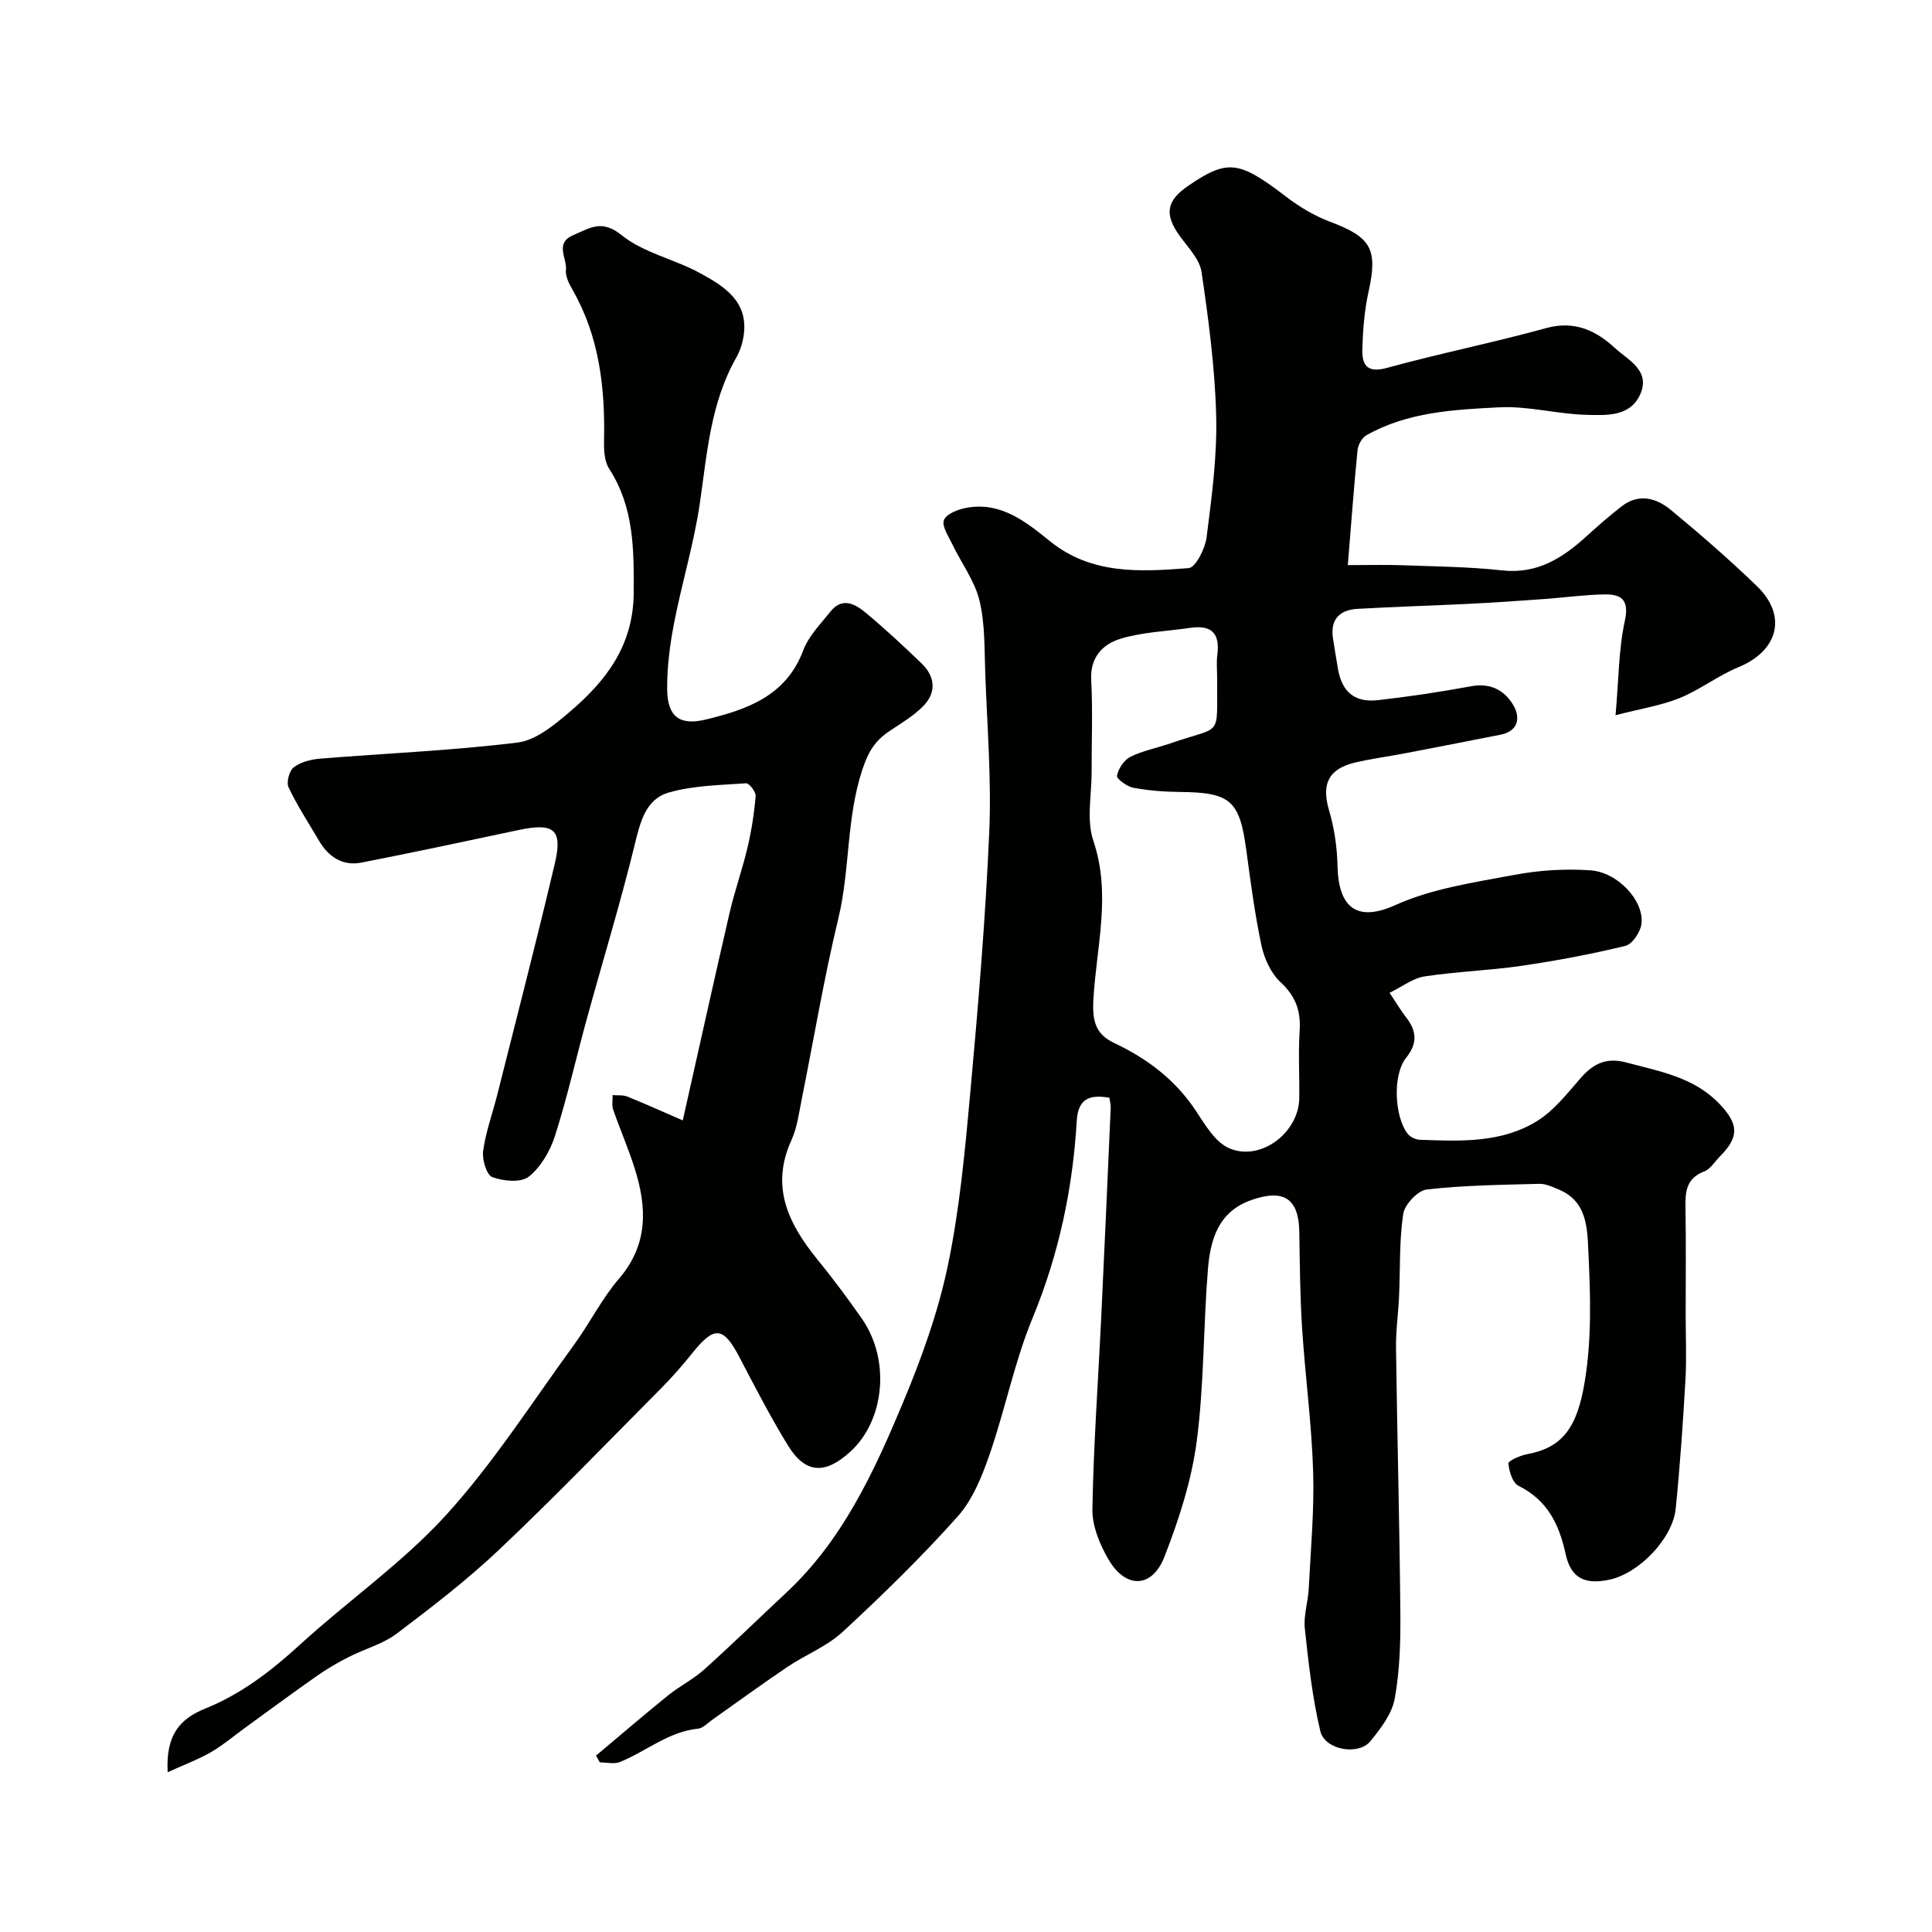
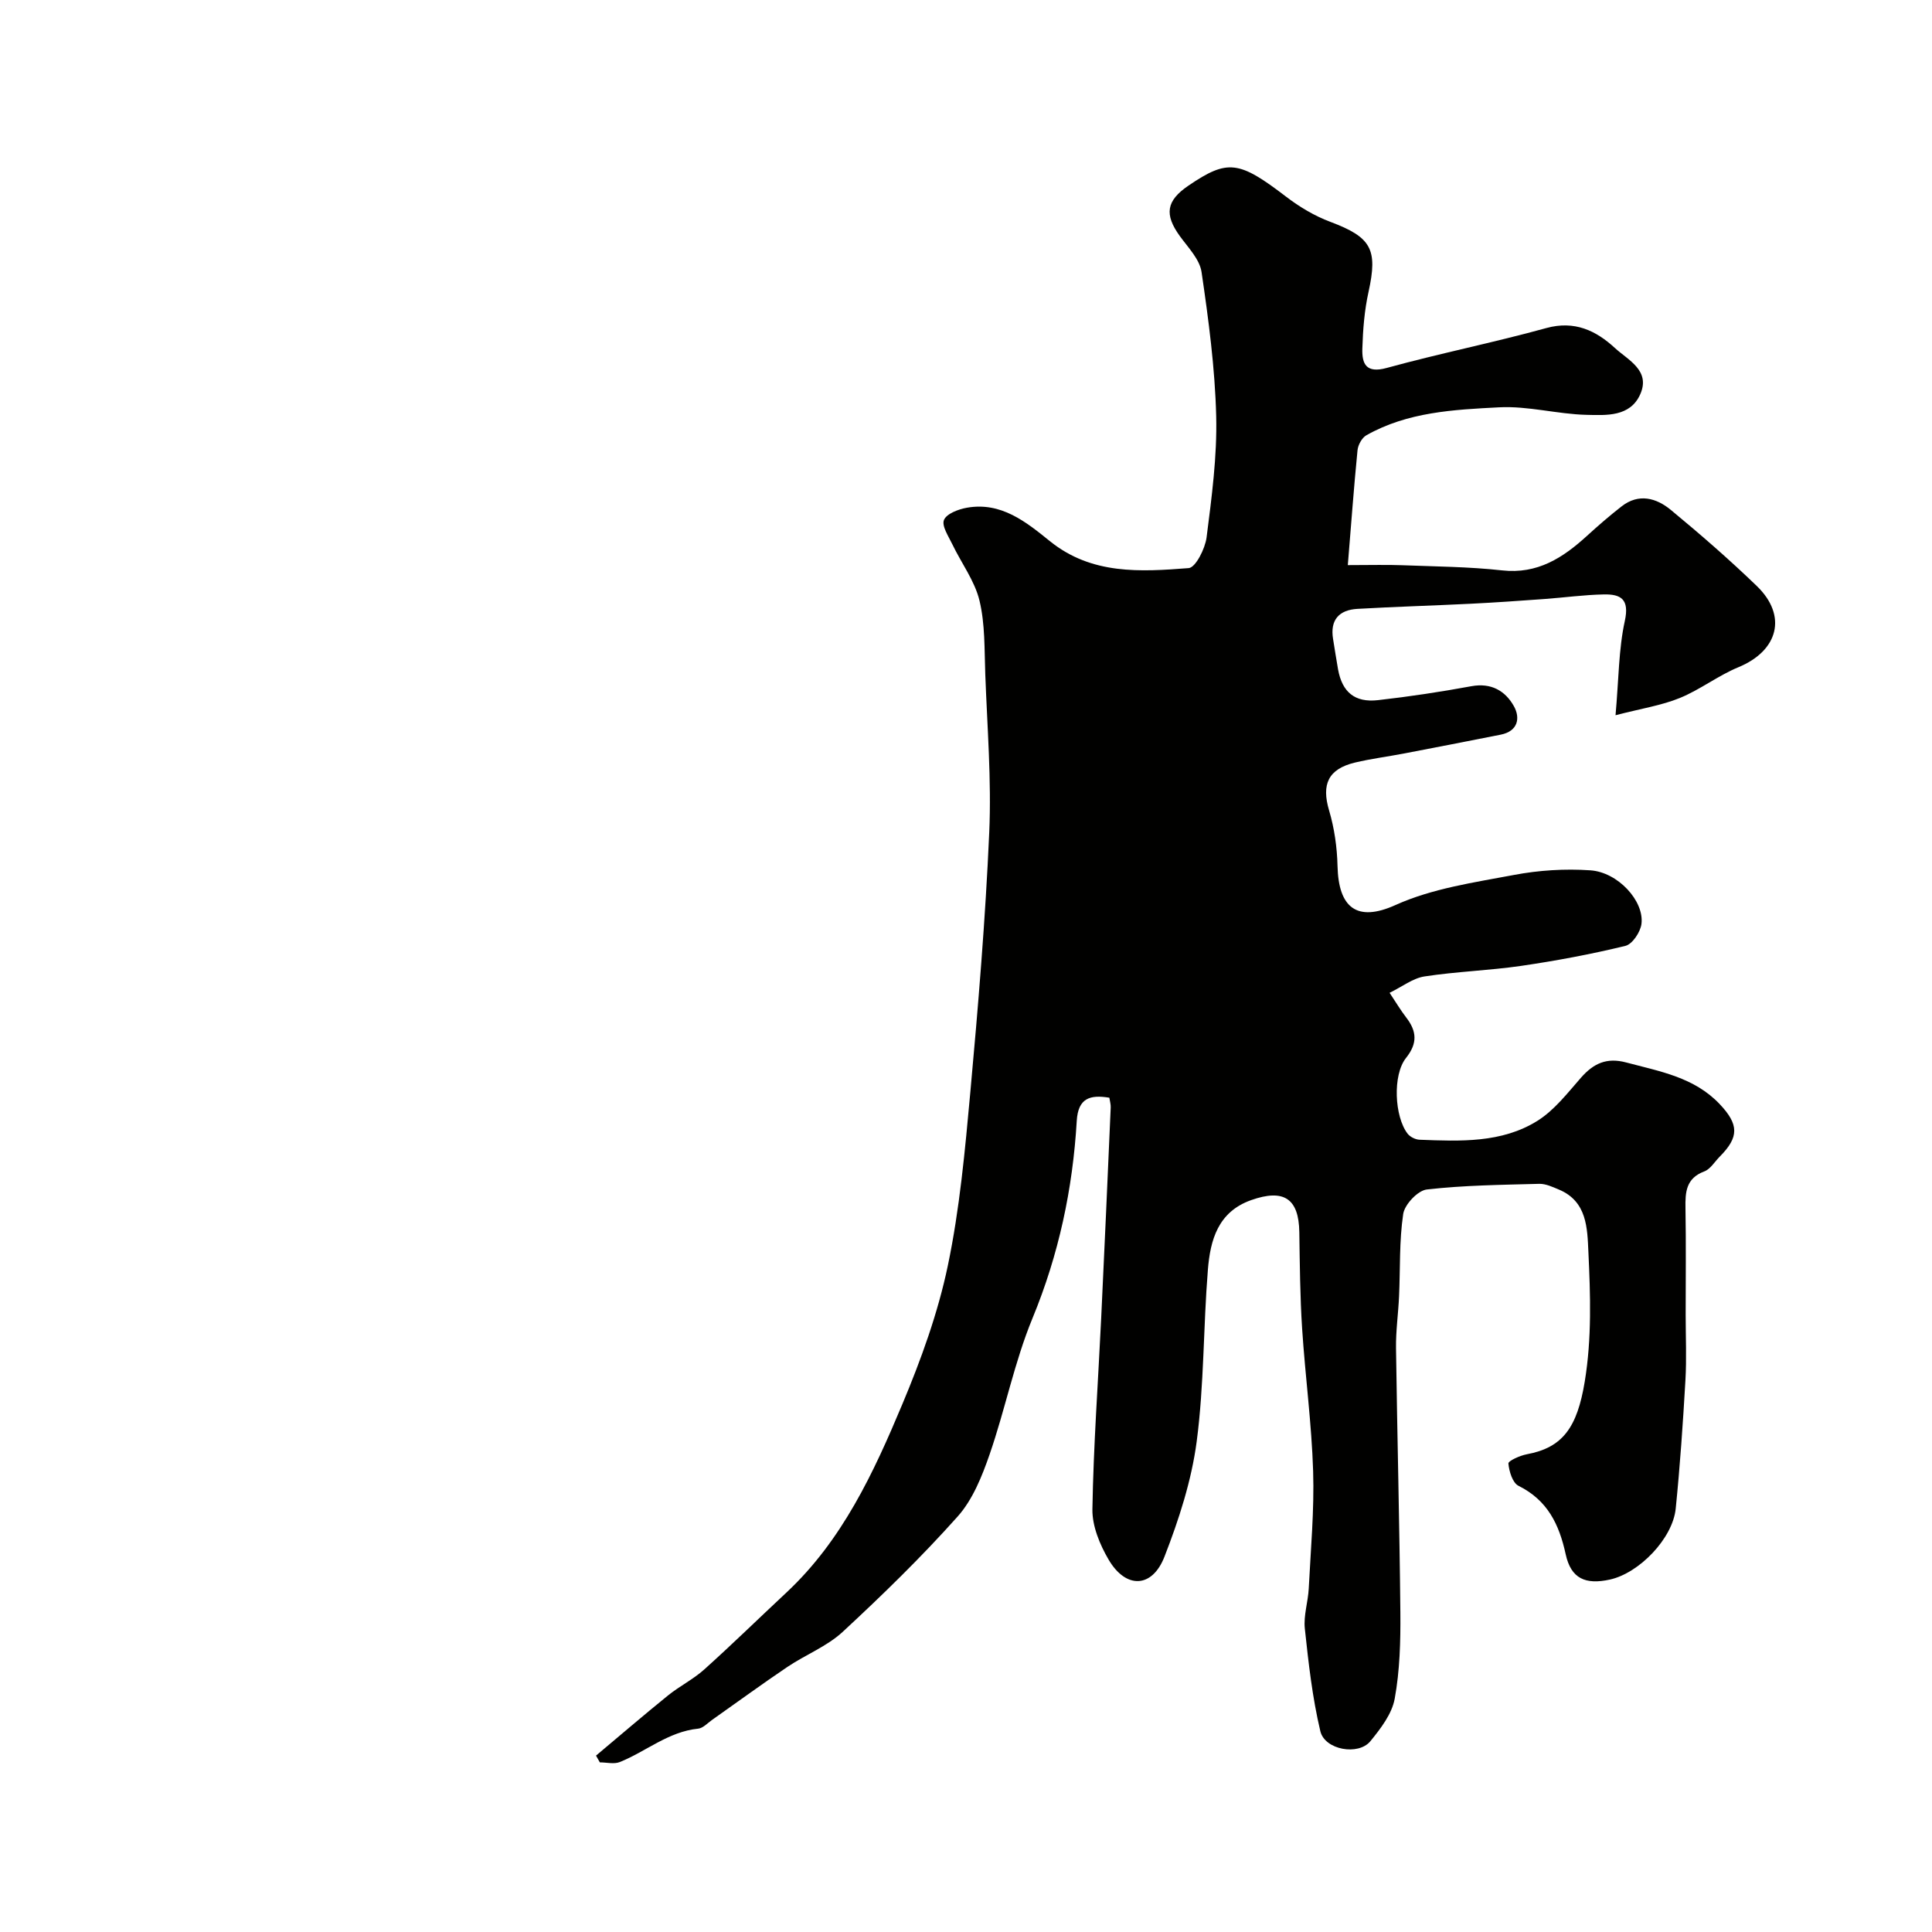
<svg xmlns="http://www.w3.org/2000/svg" enable-background="new 0 0 400 400" viewBox="0 0 400 400">
  <g fill="#010100">
-     <path d="m279.05 117c4.84 0 7.99-.1 11.14.02 6.94.27 13.91.31 20.79 1.07 7.35.82 12.6-2.6 17.6-7.16 2.31-2.11 4.68-4.16 7.14-6.08 3.57-2.79 7.22-1.75 10.23.74 6.1 5.04 12.08 10.24 17.77 15.73 6.39 6.16 4.46 13.41-3.8 16.82-4.2 1.73-7.92 4.65-12.13 6.37-3.8 1.55-7.96 2.18-13.31 3.57.67-7.53.64-13.67 1.92-19.51.99-4.53-.82-5.57-4.35-5.5-4.1.08-8.2.65-12.3.95-5.1.37-10.2.73-15.3.98-7.81.39-15.62.61-23.42 1.06-3.78.22-5.69 2.28-5.03 6.25.35 2.09.65 4.19 1.03 6.28.85 4.69 3.45 6.91 8.25 6.37 6.48-.73 12.95-1.71 19.37-2.89 4.09-.75 7 .97 8.77 4.11 1.38 2.45.89 5.2-2.7 5.92-6.7 1.33-13.41 2.63-20.12 3.92-3.35.64-6.76 1.07-10.07 1.86-5.57 1.34-6.95 4.53-5.36 9.9 1.1 3.7 1.66 7.66 1.75 11.53.2 8.52 3.92 11.72 12.02 8.06 7.57-3.42 16.21-4.66 24.5-6.22 5.16-.98 10.58-1.32 15.81-.96 5.73.38 11.18 6.35 10.6 11.08-.21 1.69-1.88 4.21-3.32 4.56-7.1 1.73-14.32 3.08-21.56 4.14-6.65.97-13.41 1.17-20.04 2.19-2.42.37-4.63 2.13-7.23 3.39 1.28 1.91 2.26 3.58 3.44 5.11 2.19 2.84 2.39 5.33-.04 8.38-2.81 3.53-2.39 12.16.33 15.68.52.67 1.63 1.22 2.48 1.25 8.4.32 17 .72 24.42-3.93 3.49-2.19 6.2-5.73 8.99-8.91 2.6-2.96 5.32-4.24 9.36-3.16 6.94 1.85 14.08 3.05 19.35 8.61 4.01 4.23 4.04 6.84.04 10.87-1.06 1.06-1.94 2.6-3.22 3.08-3.8 1.43-3.95 4.3-3.89 7.63.13 7.36.04 14.73.04 22.1 0 4.5.21 9.01-.05 13.5-.51 8.87-1.12 17.74-2.01 26.57-.62 6.2-7.56 13.36-13.62 14.7-5.06 1.11-8.06-.18-9.16-5.23-1.36-6.24-3.77-11.19-9.77-14.18-1.23-.61-1.95-2.99-2.09-4.62-.05-.54 2.4-1.65 3.82-1.91 7.45-1.38 10.42-5.58 11.98-15.02 1.48-8.98 1.18-17.94.76-26.88-.23-4.87-.25-10.45-6.1-12.9-1.31-.55-2.73-1.22-4.08-1.19-7.77.21-15.57.29-23.27 1.17-1.87.21-4.59 3.1-4.89 5.06-.84 5.6-.6 11.36-.86 17.05-.16 3.58-.68 7.16-.63 10.73.25 18.27.73 36.53.9 54.8.05 5.93-.11 11.97-1.17 17.78-.57 3.16-2.91 6.2-5.04 8.81-2.48 3.03-9.44 1.81-10.36-2.08-1.65-6.95-2.45-14.12-3.21-21.24-.29-2.7.67-5.52.81-8.29.41-8.1 1.16-16.22.91-24.3-.31-9.86-1.64-19.68-2.28-29.53-.43-6.63-.48-13.3-.58-19.95-.1-6.98-3.22-9.03-9.97-6.64-6.89 2.44-8.47 8.3-8.96 14.42-.96 11.84-.77 23.81-2.32 35.57-1.07 8.1-3.68 16.15-6.66 23.81-2.55 6.58-8 6.73-11.57.64-1.82-3.1-3.41-6.94-3.36-10.42.22-13.21 1.19-26.4 1.82-39.6.7-14.53 1.33-29.07 1.97-43.6.03-.64-.17-1.29-.28-2.02-3.98-.66-6.47.06-6.75 4.79-.83 14.1-3.72 27.68-9.16 40.86-3.75 9.08-5.66 18.9-8.89 28.22-1.57 4.53-3.5 9.36-6.62 12.85-7.47 8.37-15.54 16.23-23.78 23.86-3.26 3.02-7.7 4.74-11.46 7.27-5.27 3.55-10.41 7.32-15.61 10.98-.93.66-1.86 1.7-2.87 1.8-6.16.62-10.77 4.72-16.21 6.91-1.2.48-2.75.07-4.14.07-.26-.47-.53-.94-.79-1.4 4.96-4.16 9.88-8.39 14.91-12.46 2.38-1.92 5.2-3.32 7.47-5.35 5.79-5.2 11.36-10.65 17.05-15.96 11.56-10.8 18.05-24.81 23.99-38.99 3.88-9.25 7.36-18.86 9.41-28.64 2.47-11.81 3.57-23.95 4.67-36 1.63-17.87 3.12-35.78 3.91-53.71.48-10.9-.42-21.87-.82-32.8-.19-5.1-.02-10.34-1.2-15.23-.99-4.09-3.75-7.75-5.62-11.65-.79-1.65-2.24-3.81-1.73-5.04.54-1.3 2.99-2.22 4.74-2.53 7.09-1.26 12.25 2.93 17.2 6.93 8.65 6.98 18.74 6.34 28.72 5.57 1.44-.11 3.41-4.03 3.71-6.36 1.06-8.32 2.19-16.73 1.99-25.08-.25-9.98-1.58-19.96-3.03-29.85-.39-2.65-2.78-5.08-4.49-7.44-3.25-4.49-2.84-7.32 1.78-10.46 8.13-5.53 10.47-5.16 20.17 2.26 2.78 2.13 5.93 4.02 9.2 5.24 8.49 3.19 9.86 5.66 7.91 14.5-.85 3.82-1.16 7.81-1.28 11.73-.1 3.15.75 5.2 5.04 4.02 10.95-3.01 22.11-5.24 33.05-8.26 5.85-1.61 10.3.53 14.2 4.13 2.71 2.5 7.44 4.65 5.24 9.59-2.09 4.69-7.03 4.34-11.09 4.25-6.04-.14-12.11-1.87-18.09-1.56-9.4.48-18.99.96-27.52 5.79-.92.52-1.72 1.99-1.83 3.1-.76 7.69-1.32 15.41-2.01 23.78zm-27.05 23.52c0-1.66-.18-3.35.04-4.99.59-4.44-1.27-6.19-5.62-5.54-4.84.72-9.85.85-14.47 2.27-3.56 1.09-6.28 3.77-6.03 8.47.34 6.31.07 12.64.09 18.97.02 4.82-1.11 10.05.36 14.39 3.75 11.08.62 21.92.01 32.79-.25 4.47.37 7.2 4.34 9.08 6.79 3.21 12.58 7.57 16.82 13.94 1.94 2.92 4.03 6.57 6.95 7.83 6.52 2.82 14.42-3.24 14.51-10.36.06-4.66-.22-9.33.08-13.98.26-4.1-.83-7.15-3.96-10.04-1.99-1.85-3.37-4.89-3.95-7.62-1.39-6.53-2.25-13.18-3.15-19.81-1.38-10.19-3.28-11.85-13.62-11.95-3.26-.03-6.56-.28-9.75-.87-1.31-.24-3.51-1.87-3.39-2.49.28-1.46 1.45-3.25 2.76-3.91 2.59-1.29 5.53-1.83 8.29-2.79 10.91-3.82 9.6-.82 9.69-13.39z" />
-     <path d="m34.71 366.92c-.41-7.81 2.59-11.08 7.81-13.19 7.41-2.99 13.64-7.78 19.55-13.19 9.96-9.11 21.24-16.94 30.27-26.85 9.85-10.83 17.83-23.37 26.5-35.26 3.26-4.47 5.75-9.54 9.33-13.71 6.07-7.07 5.78-14.72 3.25-22.77-1.3-4.13-3.05-8.12-4.47-12.22-.31-.9-.09-1.99-.12-3 1.02.09 2.12-.06 3.03.3 3.44 1.37 6.82 2.91 11.5 4.94 3.34-14.85 6.44-28.9 9.68-42.92 1.06-4.59 2.66-9.05 3.74-13.64.82-3.48 1.37-7.05 1.67-10.61.07-.86-1.35-2.67-1.98-2.63-5.35.38-10.87.45-15.96 1.9-4.86 1.38-5.96 6.14-7.11 10.86-2.98 12.16-6.65 24.15-9.96 36.22-2.2 8-4.01 16.11-6.53 24-1 3.13-2.92 6.46-5.42 8.46-1.62 1.29-5.27.95-7.56.1-1.2-.44-2.15-3.66-1.9-5.44.55-3.98 1.98-7.83 2.96-11.76 4-15.92 8.13-31.8 11.89-47.78 1.65-7.04-.2-8.44-7.57-6.87-10.81 2.3-21.63 4.61-32.48 6.73-3.96.77-6.85-1.21-8.84-4.62-2.11-3.63-4.45-7.15-6.24-10.94-.5-1.05.13-3.46 1.07-4.17 1.44-1.1 3.56-1.63 5.45-1.79 13.62-1.11 27.31-1.66 40.86-3.33 3.81-.47 7.61-3.62 10.77-6.31 7.55-6.42 13.24-13.75 13.3-24.69.05-9.07.06-17.75-5.09-25.71-.97-1.5-1.09-3.77-1.05-5.68.24-10.98-.94-21.62-6.54-31.38-.72-1.25-1.5-2.81-1.35-4.12.26-2.41-2.44-5.51 1.6-7.21 3.36-1.41 5.8-3.29 9.92.04 4.53 3.66 10.89 4.96 16.16 7.82 5.02 2.73 10.16 5.86 9.12 12.97-.23 1.57-.76 3.2-1.54 4.58-5.33 9.38-6.03 19.83-7.54 30.18-1.22 8.34-3.73 16.49-5.33 24.79-.87 4.49-1.47 9.12-1.43 13.68.05 5.66 2.54 7.6 8.04 6.26 8.51-2.07 16.59-4.86 20.14-14.33 1.11-2.96 3.59-5.44 5.62-8 2.44-3.09 5.14-1.58 7.32.24 4 3.33 7.81 6.88 11.56 10.49 2.78 2.68 3.11 5.94.42 8.74-2 2.09-4.62 3.61-7.05 5.25-2.92 1.96-4.35 4.1-5.62 7.93-3.37 10.15-2.54 20.72-4.99 30.88-2.98 12.34-5.06 24.91-7.57 37.36-.58 2.87-.94 5.89-2.13 8.51-4.44 9.71-.6 17.38 5.39 24.76 3.19 3.93 6.23 8 9.14 12.16 6.05 8.66 4.7 21.14-2.3 27.56-5.18 4.75-9.3 4.7-12.94-1.21-3.67-5.97-6.88-12.22-10.14-18.44-3.26-6.21-5.14-6.38-9.62-.79-2.06 2.57-4.23 5.06-6.55 7.39-11.08 11.16-22 22.49-33.42 33.3-6.65 6.3-13.97 11.93-21.29 17.46-2.89 2.18-6.67 3.17-9.97 4.86-2.28 1.16-4.51 2.46-6.6 3.93-4.98 3.49-9.86 7.11-14.78 10.67-2.37 1.72-4.63 3.65-7.15 5.11-2.6 1.49-5.44 2.54-8.93 4.13z" />
+     <path d="m279.05 117c4.84 0 7.99-.1 11.14.02 6.94.27 13.91.31 20.79 1.07 7.35.82 12.6-2.6 17.6-7.16 2.31-2.11 4.68-4.16 7.14-6.08 3.57-2.79 7.22-1.75 10.23.74 6.1 5.04 12.08 10.24 17.77 15.73 6.39 6.16 4.46 13.41-3.8 16.82-4.2 1.73-7.92 4.65-12.13 6.37-3.8 1.55-7.96 2.18-13.31 3.57.67-7.53.64-13.67 1.92-19.51.99-4.53-.82-5.57-4.35-5.5-4.1.08-8.2.65-12.3.95-5.1.37-10.2.73-15.3.98-7.81.39-15.62.61-23.42 1.06-3.78.22-5.69 2.28-5.03 6.25.35 2.09.65 4.19 1.03 6.28.85 4.69 3.45 6.91 8.25 6.37 6.48-.73 12.95-1.71 19.37-2.89 4.09-.75 7 .97 8.77 4.11 1.38 2.45.89 5.2-2.7 5.92-6.7 1.33-13.41 2.63-20.12 3.92-3.35.64-6.76 1.07-10.07 1.86-5.57 1.34-6.95 4.53-5.36 9.9 1.1 3.7 1.66 7.66 1.75 11.53.2 8.52 3.92 11.72 12.02 8.06 7.57-3.42 16.21-4.66 24.5-6.22 5.16-.98 10.58-1.32 15.81-.96 5.73.38 11.18 6.35 10.6 11.08-.21 1.69-1.88 4.21-3.32 4.56-7.1 1.73-14.32 3.08-21.56 4.14-6.65.97-13.41 1.17-20.04 2.19-2.42.37-4.63 2.13-7.23 3.39 1.28 1.91 2.26 3.58 3.44 5.11 2.19 2.84 2.39 5.33-.04 8.38-2.81 3.53-2.39 12.16.33 15.68.52.67 1.63 1.22 2.48 1.25 8.4.32 17 .72 24.42-3.93 3.49-2.19 6.2-5.73 8.99-8.91 2.6-2.96 5.32-4.24 9.36-3.16 6.94 1.85 14.08 3.05 19.35 8.61 4.01 4.23 4.04 6.84.04 10.87-1.06 1.06-1.94 2.6-3.22 3.08-3.8 1.43-3.95 4.3-3.89 7.63.13 7.36.04 14.73.04 22.1 0 4.5.21 9.01-.05 13.5-.51 8.87-1.12 17.74-2.01 26.57-.62 6.2-7.56 13.36-13.62 14.7-5.06 1.11-8.06-.18-9.16-5.23-1.36-6.24-3.77-11.19-9.77-14.18-1.23-.61-1.95-2.99-2.09-4.62-.05-.54 2.4-1.65 3.82-1.91 7.45-1.38 10.42-5.58 11.98-15.02 1.48-8.98 1.18-17.94.76-26.88-.23-4.87-.25-10.45-6.1-12.9-1.31-.55-2.73-1.22-4.08-1.19-7.77.21-15.57.29-23.27 1.17-1.87.21-4.59 3.1-4.89 5.06-.84 5.6-.6 11.36-.86 17.05-.16 3.58-.68 7.16-.63 10.73.25 18.27.73 36.53.9 54.8.05 5.93-.11 11.97-1.17 17.78-.57 3.16-2.91 6.2-5.04 8.81-2.48 3.03-9.44 1.81-10.36-2.08-1.65-6.95-2.45-14.12-3.21-21.24-.29-2.7.67-5.52.81-8.29.41-8.1 1.16-16.22.91-24.3-.31-9.86-1.64-19.68-2.28-29.53-.43-6.63-.48-13.3-.58-19.95-.1-6.98-3.22-9.03-9.97-6.64-6.89 2.44-8.47 8.3-8.96 14.42-.96 11.84-.77 23.81-2.32 35.57-1.07 8.1-3.68 16.15-6.66 23.81-2.55 6.58-8 6.73-11.57.64-1.82-3.1-3.41-6.94-3.36-10.42.22-13.21 1.19-26.4 1.82-39.6.7-14.53 1.33-29.07 1.97-43.6.03-.64-.17-1.29-.28-2.02-3.98-.66-6.47.06-6.75 4.79-.83 14.1-3.72 27.68-9.16 40.86-3.75 9.08-5.66 18.9-8.89 28.22-1.57 4.53-3.5 9.36-6.62 12.85-7.47 8.37-15.54 16.23-23.78 23.86-3.26 3.02-7.7 4.74-11.46 7.27-5.27 3.55-10.41 7.32-15.61 10.98-.93.66-1.86 1.7-2.87 1.8-6.16.62-10.77 4.72-16.21 6.91-1.2.48-2.75.07-4.14.07-.26-.47-.53-.94-.79-1.4 4.96-4.16 9.88-8.39 14.91-12.46 2.38-1.92 5.2-3.32 7.47-5.35 5.79-5.2 11.36-10.65 17.05-15.96 11.56-10.8 18.05-24.81 23.99-38.99 3.88-9.25 7.36-18.86 9.41-28.64 2.47-11.81 3.57-23.95 4.67-36 1.63-17.87 3.12-35.78 3.91-53.71.48-10.9-.42-21.87-.82-32.8-.19-5.1-.02-10.34-1.2-15.23-.99-4.09-3.75-7.75-5.62-11.65-.79-1.65-2.24-3.81-1.73-5.04.54-1.3 2.99-2.22 4.74-2.53 7.09-1.26 12.25 2.93 17.2 6.93 8.65 6.98 18.74 6.34 28.72 5.57 1.44-.11 3.41-4.03 3.71-6.36 1.06-8.32 2.19-16.73 1.99-25.08-.25-9.98-1.58-19.96-3.03-29.85-.39-2.65-2.78-5.08-4.49-7.44-3.25-4.49-2.84-7.32 1.78-10.46 8.13-5.53 10.47-5.16 20.17 2.26 2.78 2.13 5.93 4.02 9.2 5.24 8.49 3.19 9.86 5.66 7.91 14.5-.85 3.82-1.16 7.81-1.28 11.73-.1 3.15.75 5.2 5.04 4.02 10.95-3.01 22.11-5.24 33.05-8.26 5.85-1.61 10.3.53 14.2 4.13 2.71 2.5 7.44 4.65 5.24 9.59-2.09 4.69-7.03 4.34-11.09 4.25-6.04-.14-12.11-1.87-18.09-1.56-9.4.48-18.99.96-27.52 5.79-.92.52-1.72 1.99-1.83 3.1-.76 7.69-1.32 15.41-2.01 23.78zm-27.05 23.52z" />
  </g>
</svg>